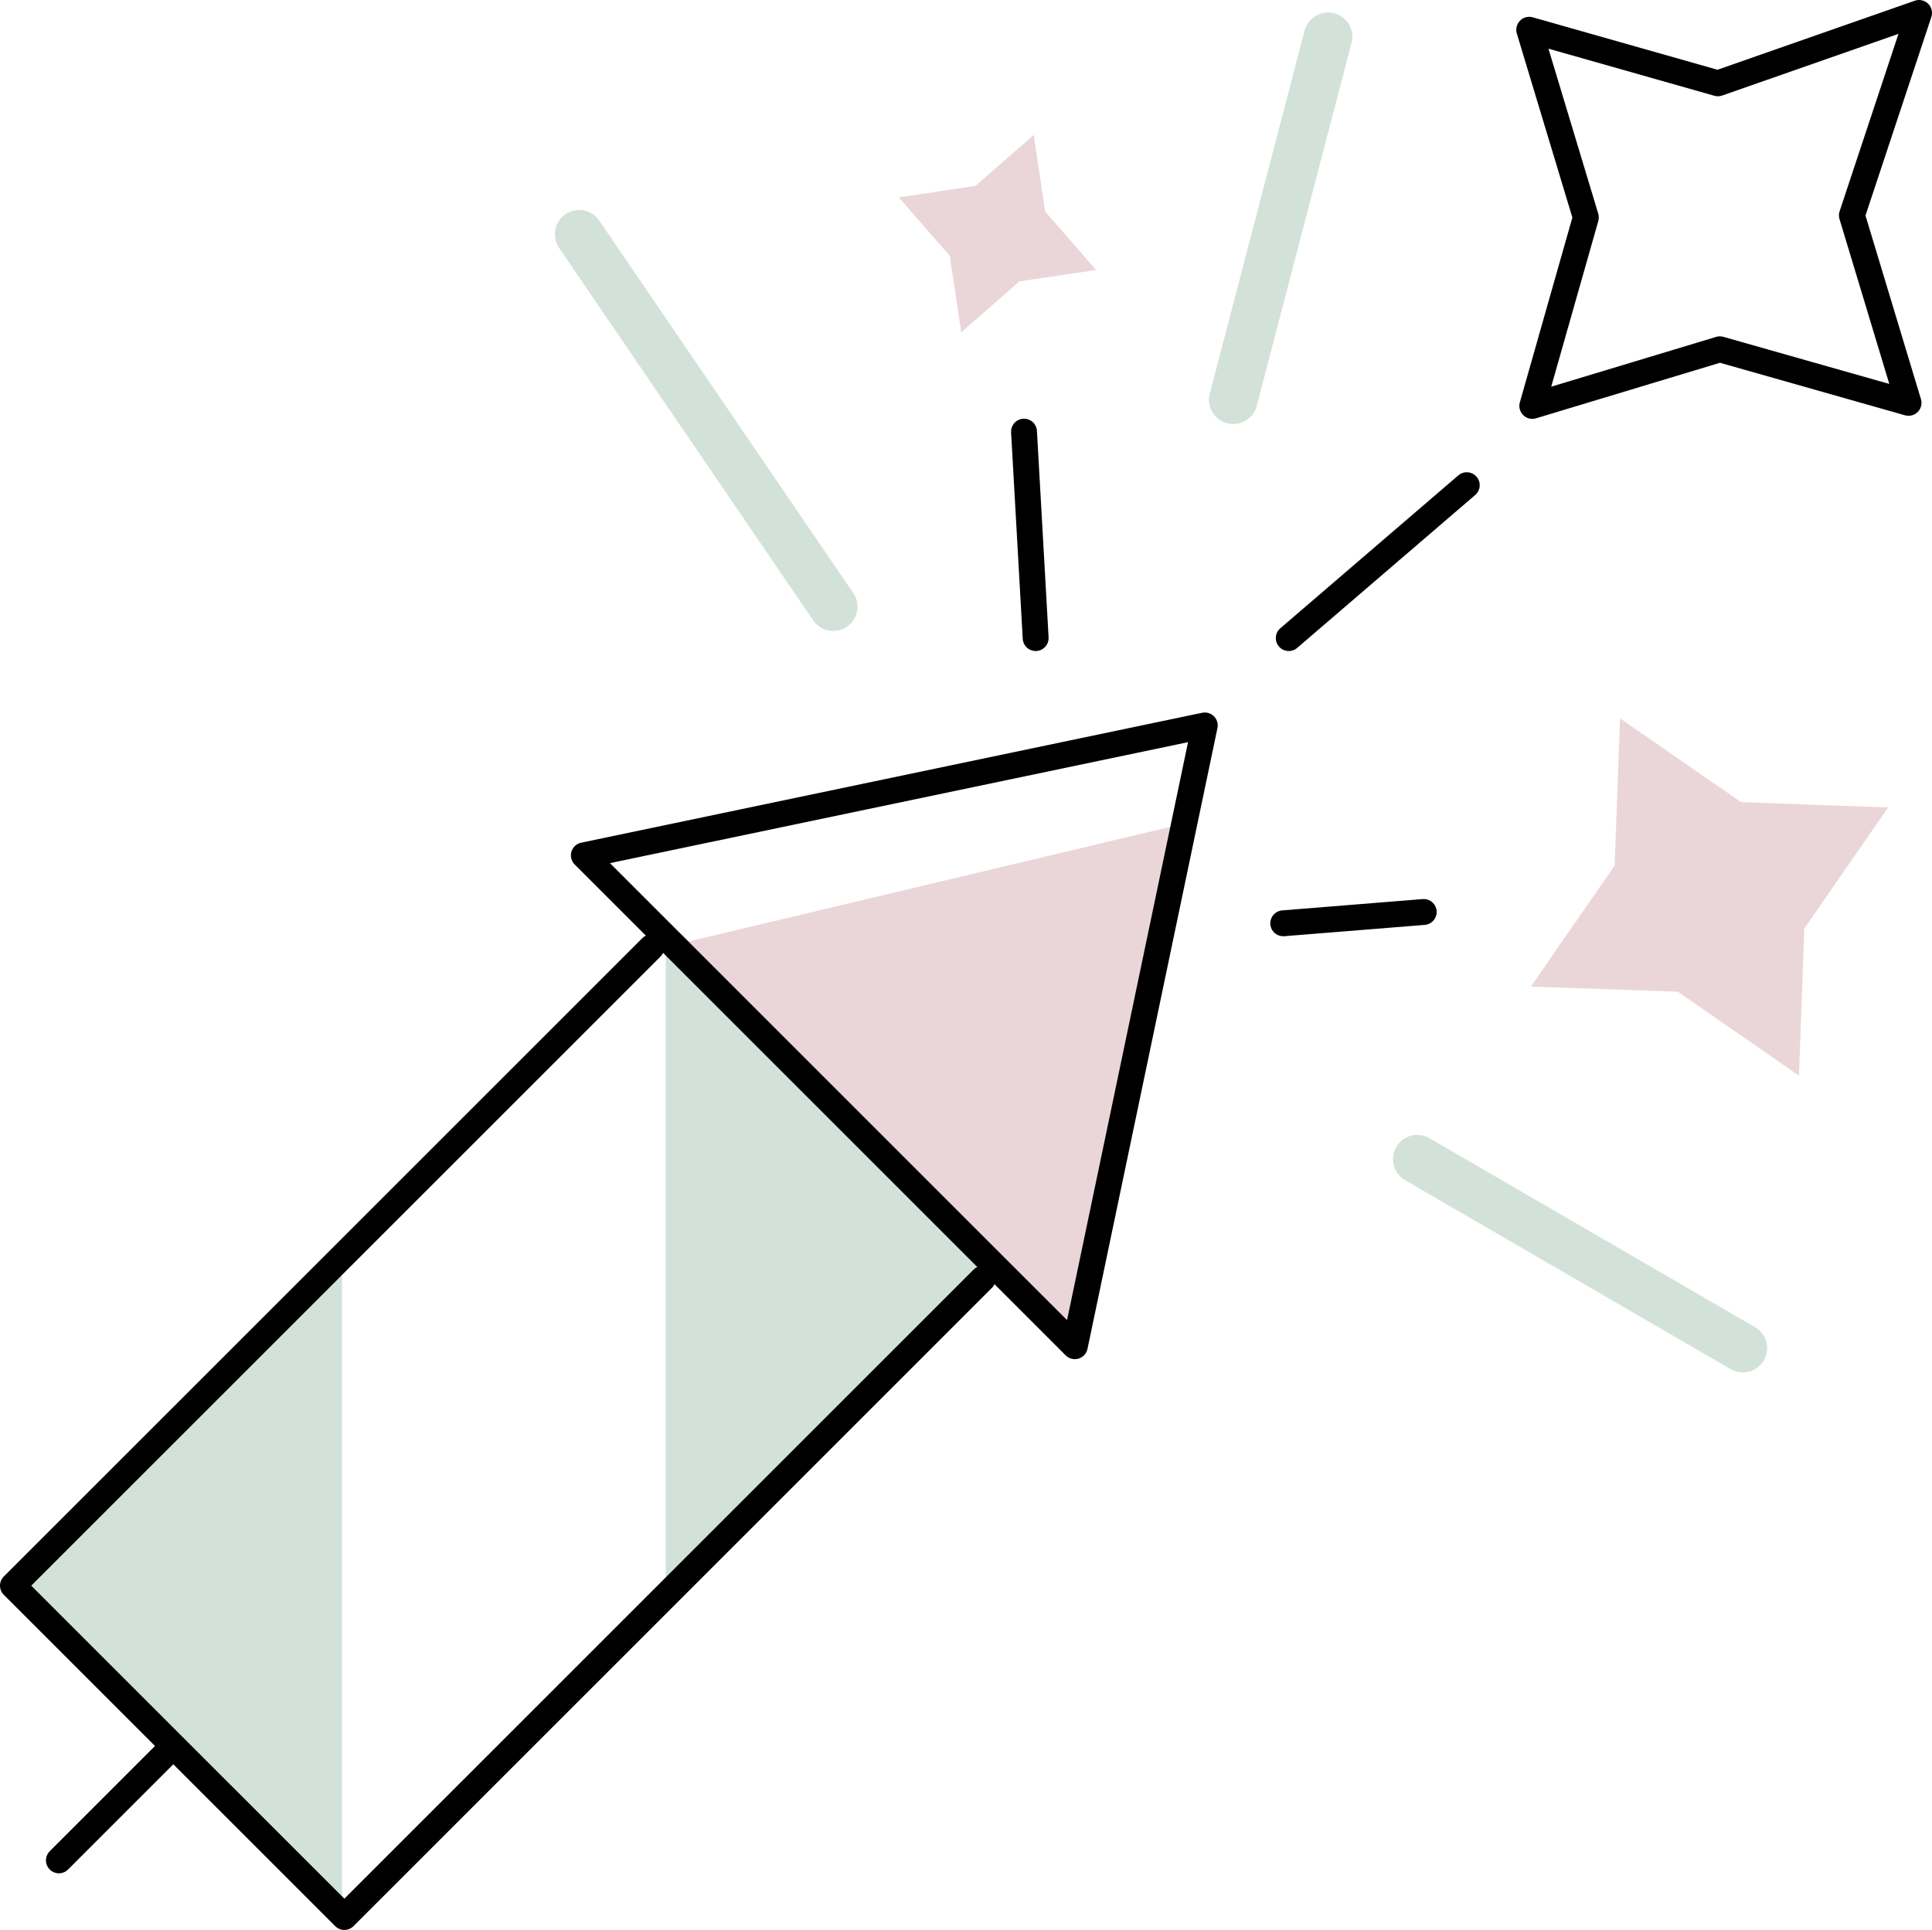
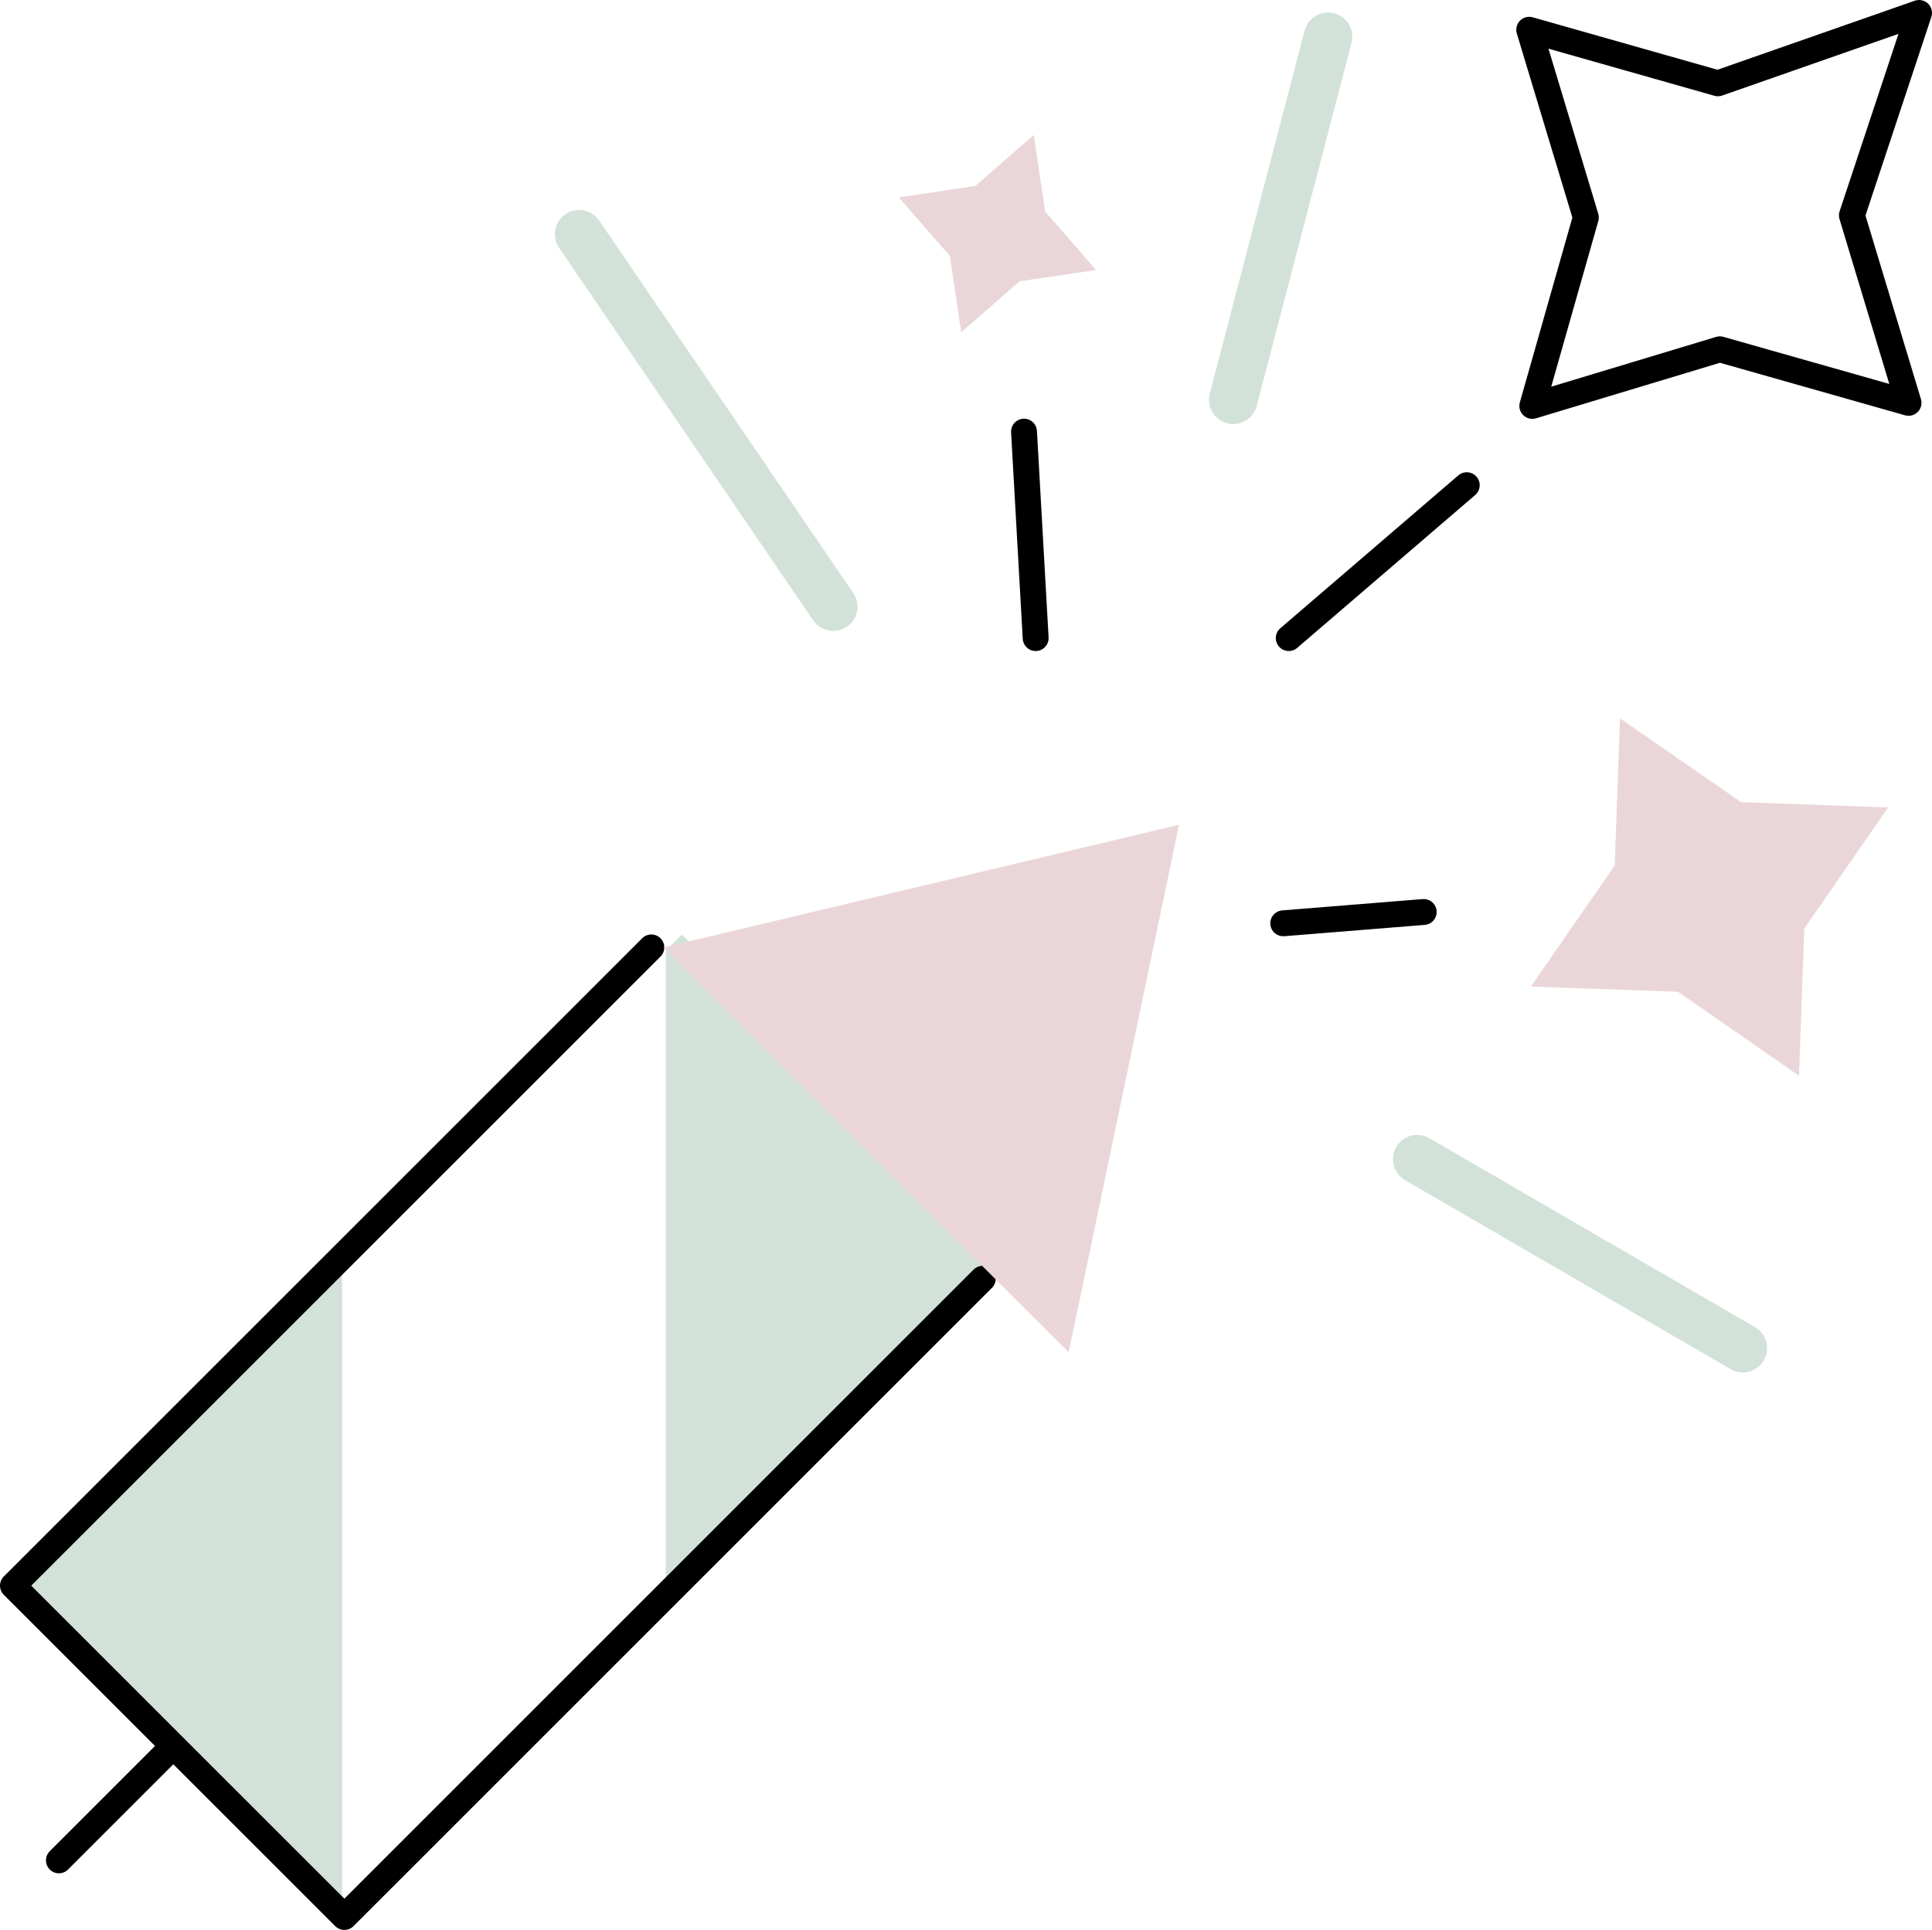
<svg xmlns="http://www.w3.org/2000/svg" width="119.39" height="119.29" viewBox="0 0 119.39 119.29" version="1.1" id="svg12">
  <defs id="defs1">
    <style id="style1"> .cls-1 { fill: #61c4f2; } .cls-2, .cls-4 { fill: none; stroke-linecap: round; stroke-width: 3px; } .cls-2 { stroke: #263357; stroke-linejoin: round; } .cls-3 { fill: #f86464; } .cls-4 { stroke: #61c4f2; stroke-miterlimit: 10; } </style>
  </defs>
  <title id="title1">firework</title>
  <g id="icons" transform="translate(-3.86,-4.51)">
    <g id="g12">
      <polygon class="cls-1" points="5,102.75 5,103.8 25,123.8 25,82.75 " id="polygon1" style="fill:#d3e2d9;fill-opacity:1" />
      <polygon class="cls-1" points="65,81.27 46,62.27 45,63.27 45,102.79 65,82.79 " id="polygon2" style="fill:#d3e2d9;fill-opacity:1" />
      <polyline class="cls-2" points="64.59 83.55 25.14 123 4.66 102.52 44.11 63.07" id="polyline2" style="stroke:#000000;stroke-width:1.6;stroke-dasharray:none;stroke-opacity:1" />
      <line class="cls-2" x1="14.5" y1="112.5" x2="7.5" y2="119.5" id="line2" style="stroke:#000000;stroke-width:1.6;stroke-dasharray:none;stroke-opacity:1" />
      <polygon class="cls-3" points="69.9,88.1 44.87,63.07 76.72,55.49 " id="polygon3" style="fill:#ead6d8;fill-opacity:1" />
-       <polygon class="cls-2" points="70.28,87.72 39.94,57.38 78.31,49.35 " id="polygon4" style="stroke:#000000;stroke-width:1.6;stroke-dasharray:none;stroke-opacity:1" />
      <polygon class="cls-2" points="98.55,29.6 101.86,17.95 98.36,6.35 110.02,9.66 122.45,5.31 118.3,17.82 121.8,29.41 110.14,26.1 " id="polygon5" style="stroke:#000000;stroke-width:1.6;stroke-dasharray:none;stroke-opacity:1" />
      <polygon class="cls-3" points="115.03,71 107.55,65.81 98.46,65.49 103.64,58.01 103.97,48.91 111.45,54.09 120.54,54.42 115.36,61.9 " id="polygon6" style="fill:#ead6d8;fill-opacity:1" />
      <polygon class="cls-3" points="63.26,25.05 62.55,20.32 59.4,16.71 64.14,16 67.74,12.85 68.45,17.59 71.6,21.2 66.86,21.9 " id="polygon7" style="fill:#ead6d8;fill-opacity:1" />
      <line class="cls-2" x1="83.5" y1="43.95" x2="94.5" y2="34.5" id="line7" style="stroke:#000000;stroke-width:1.6;stroke-dasharray:none;stroke-opacity:1" />
      <line class="cls-2" x1="83.16" y1="61.58" x2="91.84" y2="60.88" id="line8" style="stroke:#000000;stroke-width:1.6;stroke-dasharray:none;stroke-opacity:1" />
      <line class="cls-2" x1="67.14" y1="31.19" x2="67.86" y2="43.95" id="line9" style="stroke:#000000;stroke-width:1.6;stroke-dasharray:none;stroke-opacity:1" />
      <line class="cls-4" x1="91.44" y1="76.16" x2="111.56" y2="87.84" id="line10" style="stroke:#d3e2d9;stroke-opacity:1" />
      <line class="cls-4" x1="39.65" y1="18.99" x2="55.35" y2="42.01" id="line11" style="stroke:#d3e2d9;stroke-opacity:1" />
      <line class="cls-4" x1="85.93" y1="6.78" x2="80.07" y2="29.22" id="line12" style="stroke:#d3e2d9;stroke-opacity:1" />
    </g>
  </g>
</svg>